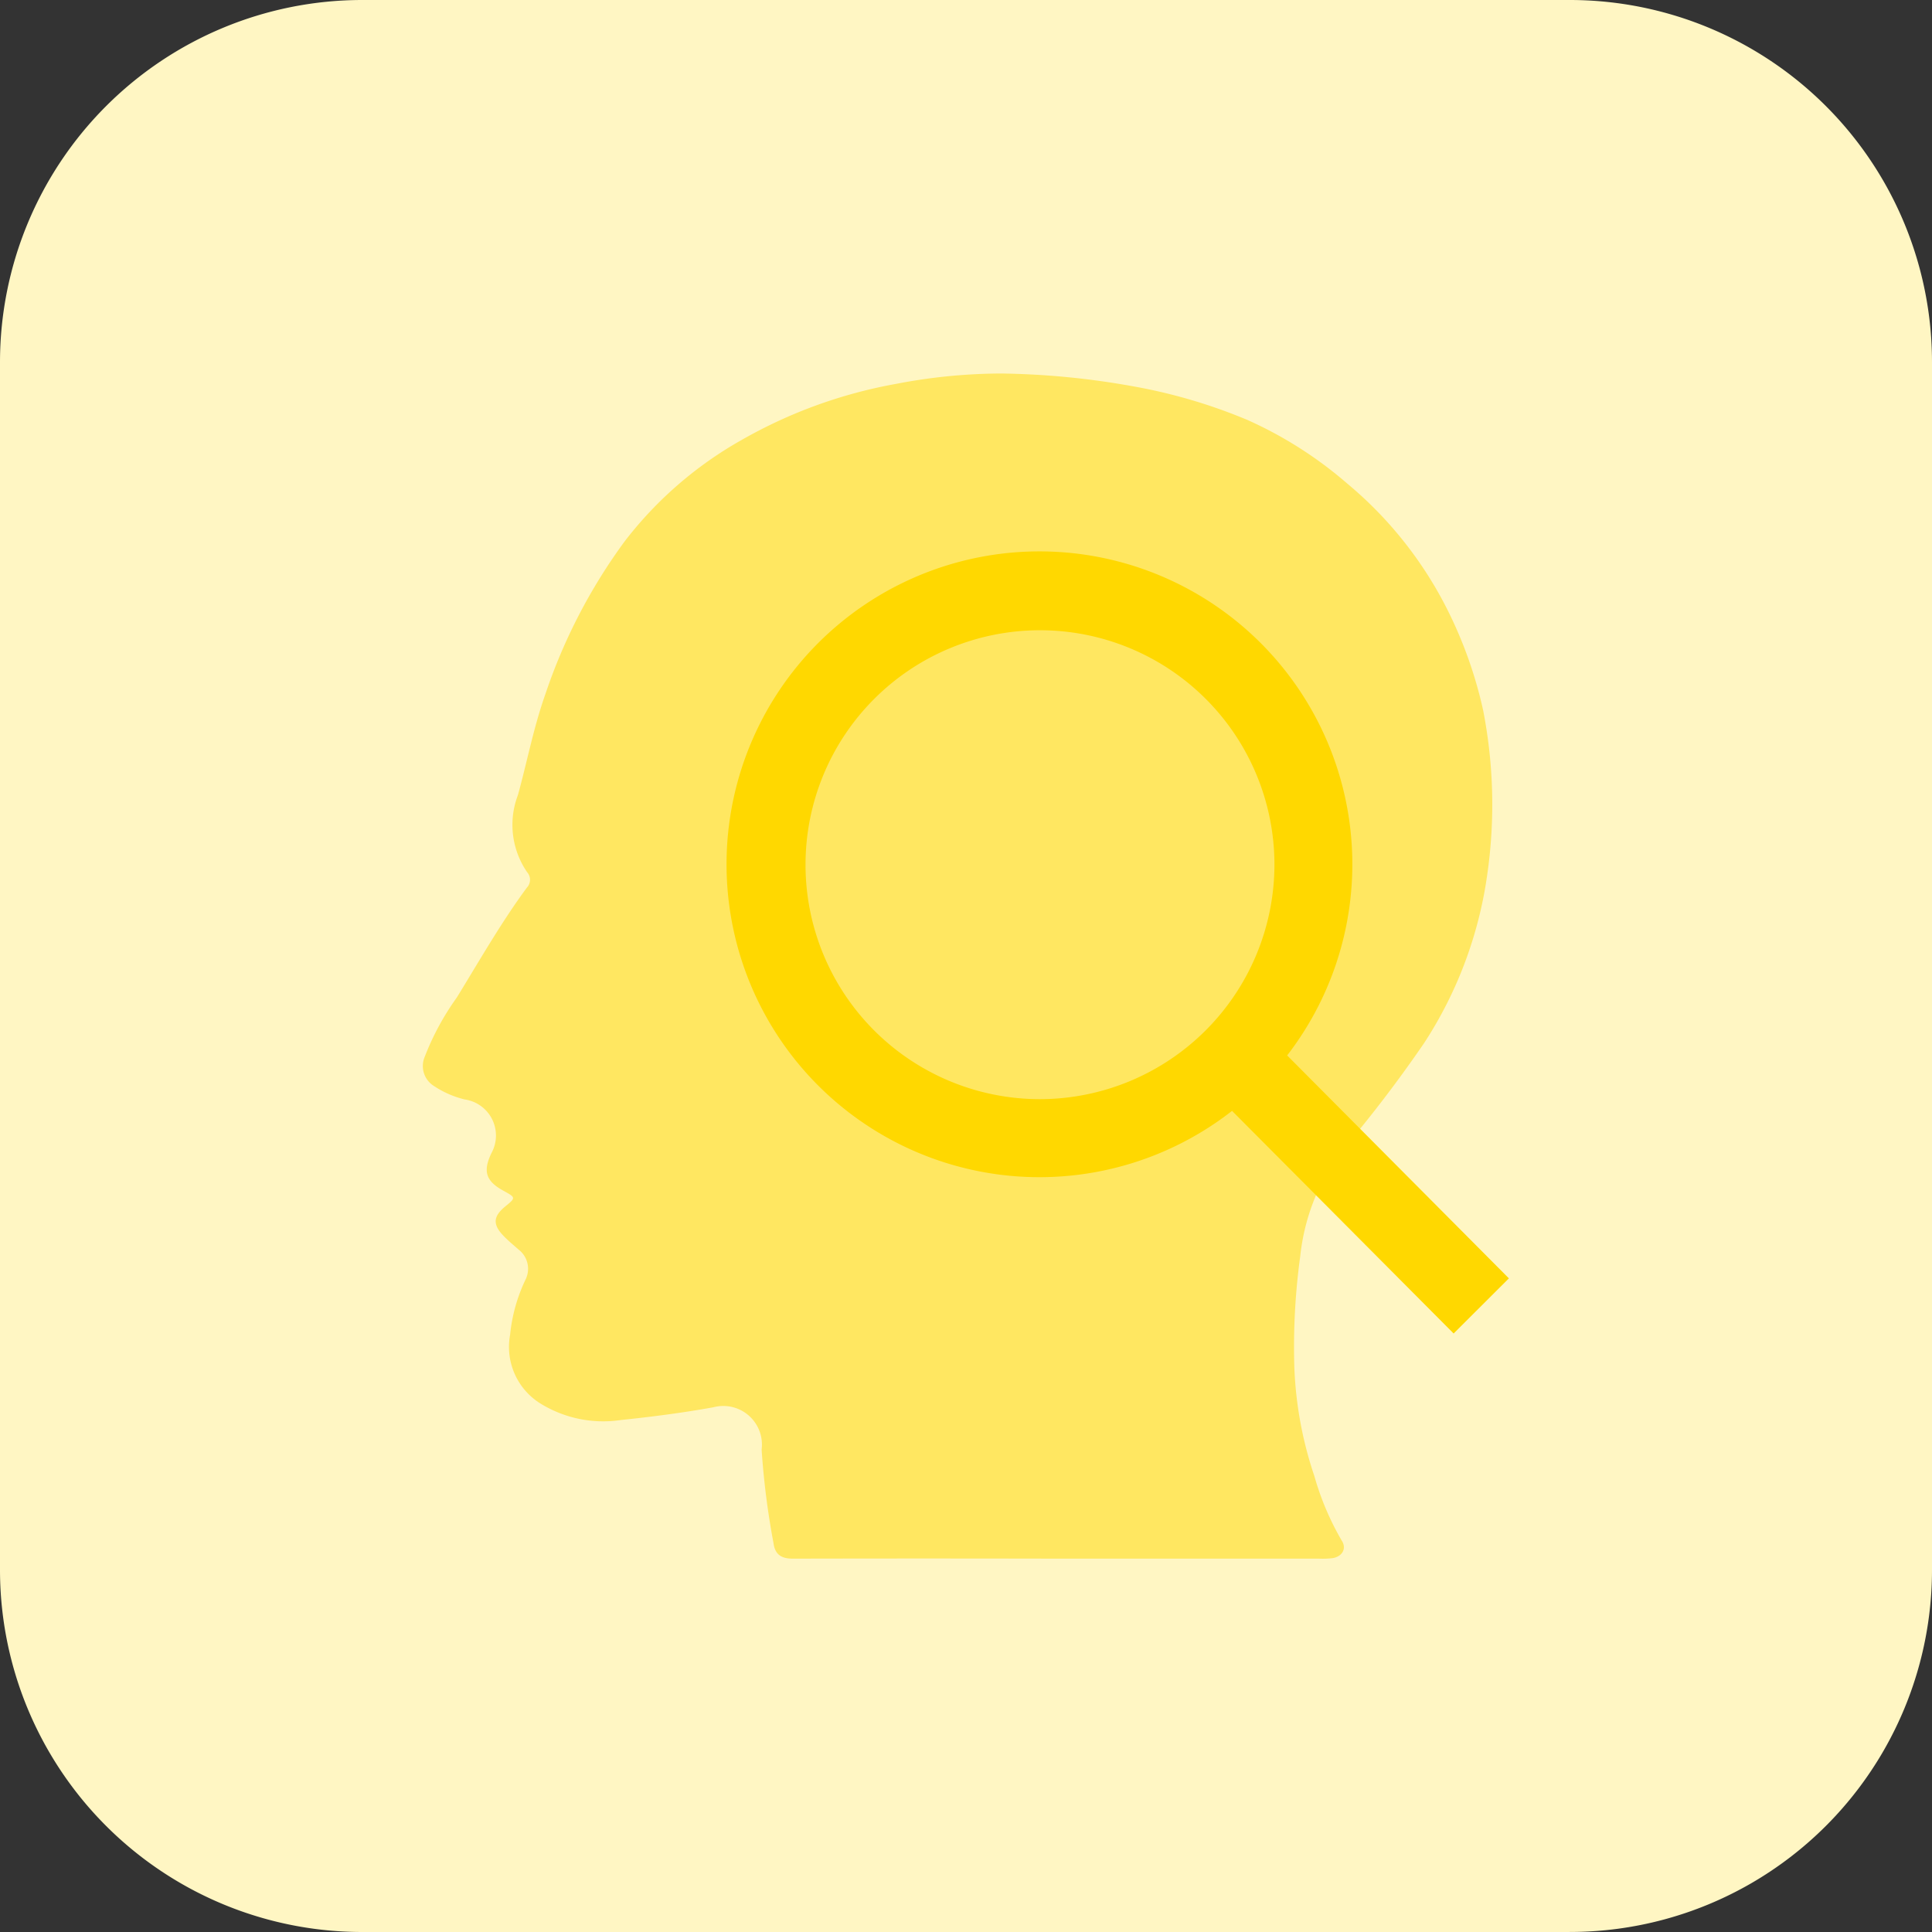
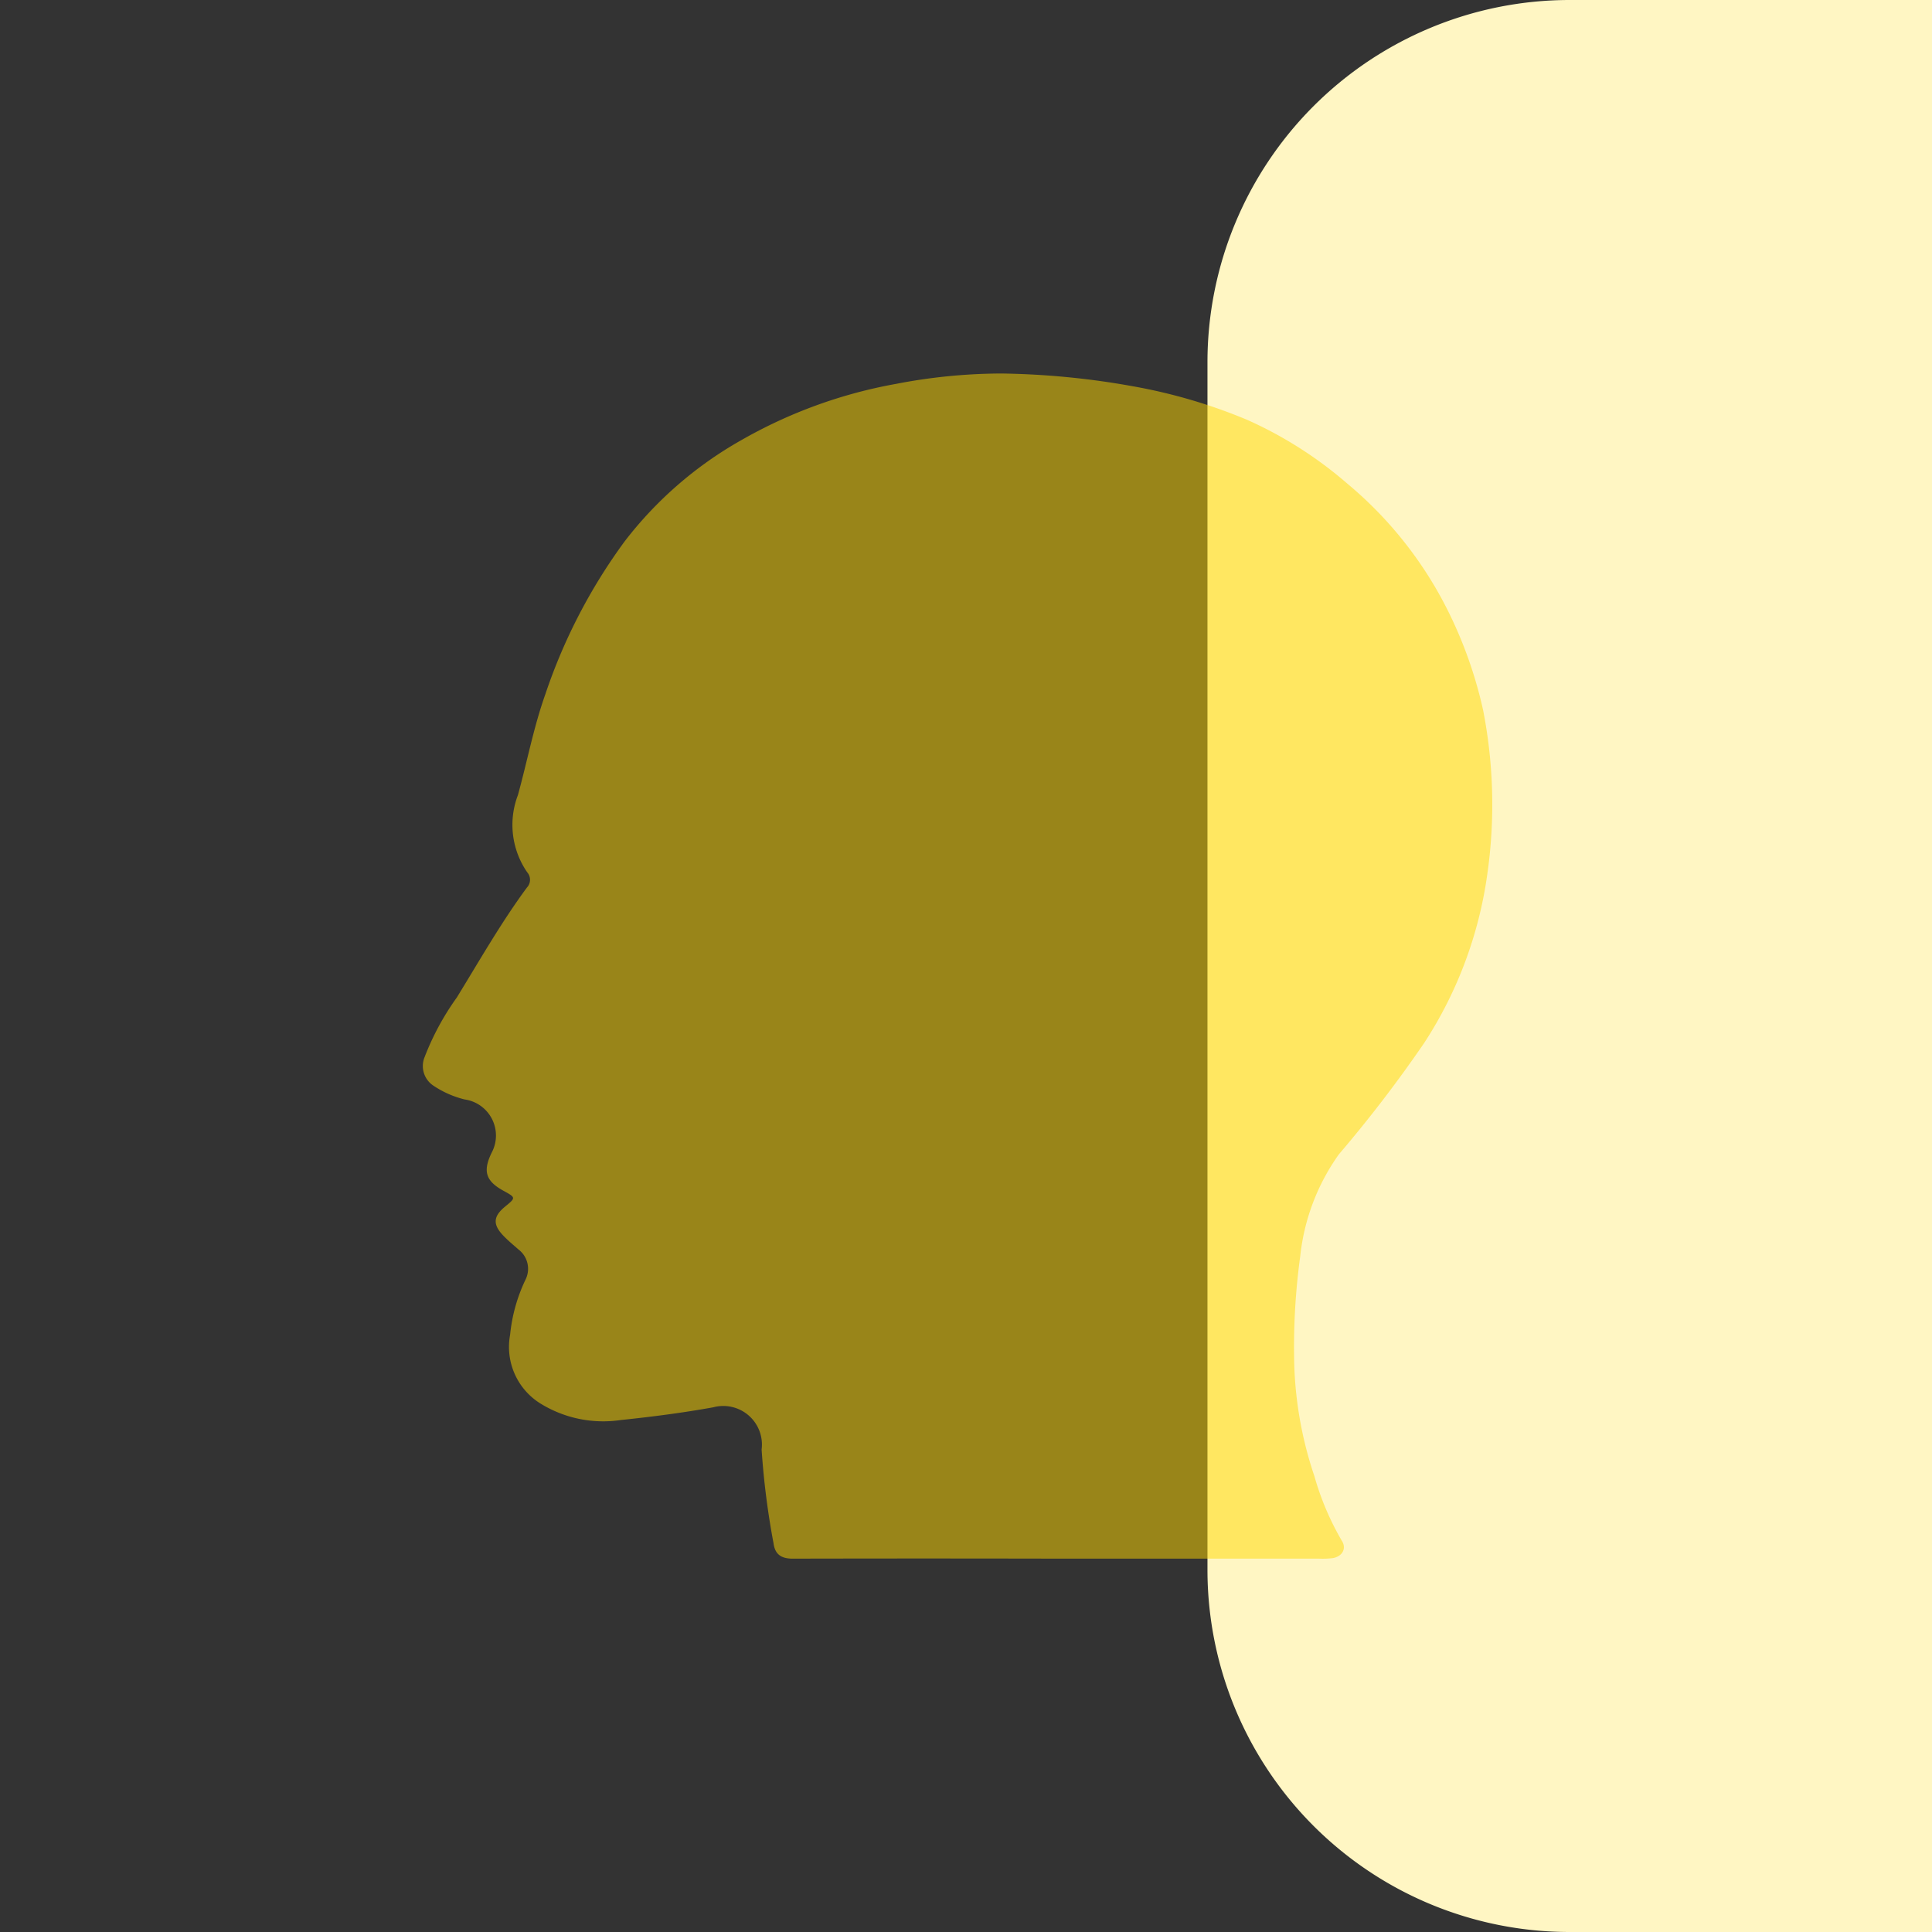
<svg xmlns="http://www.w3.org/2000/svg" width="65" height="65" viewBox="0 0 65 65">
  <rect x="0" y="0" width="65" height="65" fill="#333333" stroke="none" />
  <g id="i-behaviour_analytics" data-name="i-behaviour analytics" transform="translate(-3043.169 -532.563)">
    <g id="_047-home" data-name=" 047-home">
-       <path id="Path_783" data-name="Path 783" d="M3095.98,597.563h-40.624a12.186,12.186,0,0,1-12.187-12.185h0V544.75a12.188,12.188,0,0,1,12.186-12.187h40.626a12.186,12.186,0,0,1,12.188,12.184h0v40.627a12.185,12.185,0,0,1-12.184,12.188h-.005Z" fill="#fff6c3" />
+       <path id="Path_783" data-name="Path 783" d="M3095.98,597.563a12.186,12.186,0,0,1-12.187-12.185h0V544.75a12.188,12.188,0,0,1,12.186-12.187h40.626a12.186,12.186,0,0,1,12.188,12.184h0v40.627a12.185,12.185,0,0,1-12.184,12.188h-.005Z" fill="#fff6c3" />
    </g>
    <path id="Path_1065" data-name="Path 1065" d="M3093.067,556.457a14.513,14.513,0,0,0-1.2-3.378,13.271,13.271,0,0,0-3.368-4.244,13.59,13.59,0,0,0-3.373-2.148,18.176,18.176,0,0,0-3.835-1.127,26.875,26.875,0,0,0-4.439-.431,18.863,18.863,0,0,0-3.535.349,16.263,16.263,0,0,0-5.205,1.892,13.007,13.007,0,0,0-3.922,3.4,18.752,18.752,0,0,0-2.673,5.149c-.393,1.106-.611,2.263-.923,3.393a2.808,2.808,0,0,0,.314,2.6.382.382,0,0,1-.013.514c-.87,1.18-1.593,2.455-2.359,3.7a8.907,8.907,0,0,0-1.078,1.993.791.791,0,0,0,.31.981,3.28,3.28,0,0,0,1.035.453,1.226,1.226,0,0,1,.906,1.794c-.3.617-.2.949.394,1.275.426.235.426.235.059.536-.392.322-.42.591-.077.958.163.175.35.327.53.486a.816.816,0,0,1,.233,1.016,5.548,5.548,0,0,0-.517,1.852,2.241,2.241,0,0,0,1,2.3,4.019,4.019,0,0,0,2.725.568c1.04-.108,2.081-.242,3.11-.428a1.3,1.3,0,0,1,1.627,1.421,26.4,26.4,0,0,0,.4,3.149c.049.389.273.523.649.522q4.474-.01,8.949,0h8.759a2.856,2.856,0,0,0,.454-.017c.319-.052.479-.318.311-.582a9.327,9.327,0,0,1-.925-2.177,12.927,12.927,0,0,1-.676-3.7,22.555,22.555,0,0,1,.2-3.7,7.211,7.211,0,0,1,1.3-3.427,44.28,44.28,0,0,0,2.875-3.754,13.884,13.884,0,0,0,2.116-5.653A16.526,16.526,0,0,0,3093.067,556.457Z" fill="#ffd800" opacity="0.5" style="isolation: isolate" />
-     <path id="Path_1066" data-name="Path 1066" d="M3093.934,575.572l-7.46-7.5a10.527,10.527,0,1,0-1.854,1.865l7.455,7.49Zm-15.776-6.029a7.888,7.888,0,1,1,7.888-7.888A7.9,7.9,0,0,1,3078.158,569.543Z" fill="#ffd800" />
  </g>
</svg>